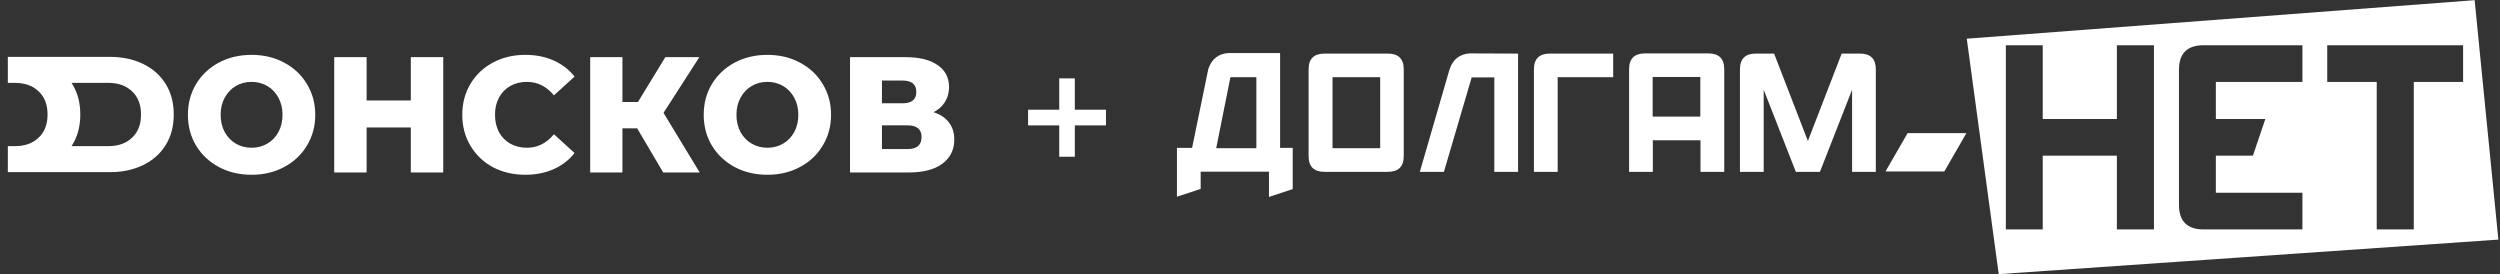
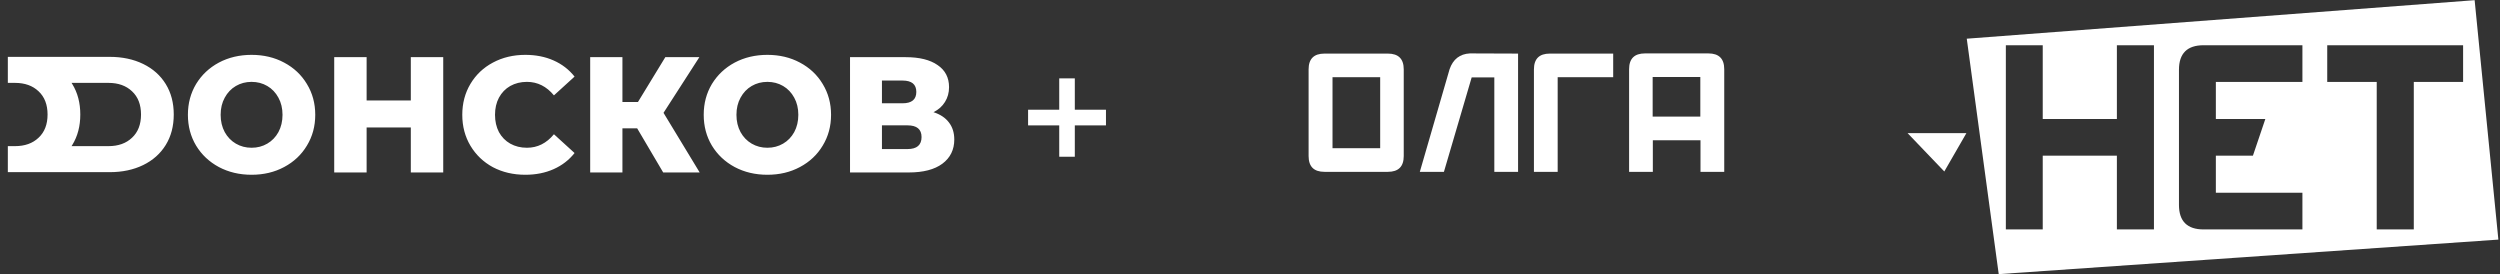
<svg xmlns="http://www.w3.org/2000/svg" width="319" height="35" viewBox="0 0 319 35" fill="none">
  <rect x="0" y="0" width="319" height="35" fill="#333333" stroke="none" />
  <path fill-rule="evenodd" clip-rule="evenodd" d="M315.763 0.023L250.959 4.937L255.037 34.977L318.792 30.573L315.763 0.023ZM260.653 15.182V5.772H255.946V29.275H260.653V19.864H270.114V29.275H274.844V5.772H270.114V15.182H260.653ZM282.743 24.593V19.864H287.473L289.058 15.182H282.743V10.454H293.788V5.772H281.182C279.084 5.772 278.036 6.815 278.036 8.901V26.146C278.036 28.232 279.084 29.275 281.182 29.275H293.788V24.593H282.743ZM314.292 5.772V10.454H308V29.275H303.27V10.454H296.955V5.772H314.292Z" fill="white" />
-   <path fill-rule="evenodd" clip-rule="evenodd" d="M160.312 9.851H157.003L155.186 18.914H160.312V9.851ZM164.949 24.129L161.92 25.126V21.904H153.205V24.106L150.176 25.103V18.868H152.11L154.184 8.785C154.626 7.51 155.489 6.838 156.77 6.768H163.342V18.868H164.949V24.129Z" fill="white" />
  <path fill-rule="evenodd" clip-rule="evenodd" d="M170.029 18.914H176.111V9.851H170.029V18.914ZM179.117 8.854V19.911C179.117 21.255 178.441 21.927 177.09 21.927H169.004C167.653 21.927 166.977 21.255 166.977 19.911V8.854C166.977 7.51 167.653 6.838 169.004 6.838H177.09C178.441 6.838 179.117 7.51 179.117 8.854Z" fill="white" />
  <path fill-rule="evenodd" clip-rule="evenodd" d="M193.706 6.838V21.927H190.676V9.874H187.787L184.245 21.927H181.169L184.967 8.831C185.41 7.556 186.272 6.884 187.554 6.815L193.706 6.838Z" fill="white" />
  <path fill-rule="evenodd" clip-rule="evenodd" d="M198.759 21.927H195.73V8.854C195.73 7.51 196.406 6.838 197.757 6.838H205.843V9.851H198.759V21.927Z" fill="white" />
  <path fill-rule="evenodd" clip-rule="evenodd" d="M216.961 9.828H210.879V14.881H216.961V9.828ZM207.873 21.927V8.831C207.873 7.487 208.548 6.815 209.9 6.815H217.986C219.337 6.815 220.013 7.487 220.013 8.831V21.927H216.984V17.894H210.902V21.927H207.873Z" fill="white" />
-   <path fill-rule="evenodd" clip-rule="evenodd" d="M229.149 21.927L225.048 11.45V21.927H222.018V8.854C222.018 7.51 222.694 6.838 224.022 6.838H226.376L230.687 17.987L234.998 6.838H237.351C238.679 6.838 239.355 7.51 239.355 8.854V21.927H236.326V11.45L232.225 21.927H229.149Z" fill="white" />
-   <path fill-rule="evenodd" clip-rule="evenodd" d="M243.409 16.99H250.912L248.093 21.881H240.589L243.409 16.99Z" fill="white" />
+   <path fill-rule="evenodd" clip-rule="evenodd" d="M243.409 16.99H250.912L248.093 21.881L243.409 16.99Z" fill="white" />
  <path d="M137.146 10H135.159V14H131.184V16H135.159V20H137.146V16H141.121V14H137.146V10Z" fill="white" />
  <path fill-rule="evenodd" clip-rule="evenodd" d="M27.924 21.312C29.164 21.971 30.556 22.3 32.102 22.3C33.647 22.3 35.032 21.971 36.258 21.312C37.497 20.654 38.465 19.743 39.161 18.58C39.871 17.417 40.226 16.107 40.226 14.65C40.226 13.193 39.871 11.883 39.161 10.72C38.465 9.557 37.497 8.646 36.258 7.988C35.032 7.329 33.647 7 32.102 7C30.556 7 29.164 7.329 27.924 7.988C26.699 8.646 25.731 9.557 25.021 10.72C24.325 11.883 23.977 13.193 23.977 14.65C23.977 16.107 24.325 17.417 25.021 18.58C25.731 19.743 26.699 20.654 27.924 21.312ZM34.106 18.328C33.508 18.678 32.84 18.853 32.102 18.853C31.364 18.853 30.695 18.678 30.096 18.328C29.498 17.978 29.024 17.487 28.676 16.857C28.328 16.212 28.154 15.477 28.154 14.65C28.154 13.823 28.328 13.095 28.676 12.464C29.024 11.82 29.498 11.322 30.096 10.972C30.695 10.622 31.364 10.447 32.102 10.447C32.84 10.447 33.508 10.622 34.106 10.972C34.705 11.322 35.179 11.82 35.527 12.464C35.875 13.095 36.049 13.823 36.049 14.65C36.049 15.477 35.875 16.212 35.527 16.857C35.179 17.487 34.705 17.978 34.106 18.328ZM52.42 22.006H56.556V7.294H52.42V12.822H46.781V7.294H42.646V22.006H46.781V16.268H52.42V22.006ZM67.028 22.3C65.496 22.3 64.118 21.978 62.892 21.333C61.681 20.675 60.727 19.764 60.031 18.601C59.335 17.438 58.987 16.121 58.987 14.65C58.987 13.179 59.335 11.862 60.031 10.699C60.727 9.536 61.681 8.632 62.892 7.988C64.118 7.329 65.496 7 67.028 7C68.365 7 69.569 7.238 70.641 7.715C71.713 8.191 72.604 8.877 73.314 9.774L70.683 12.17C69.736 11.021 68.587 10.447 67.237 10.447C66.443 10.447 65.733 10.622 65.106 10.972C64.494 11.322 64.013 11.82 63.665 12.464C63.331 13.095 63.164 13.823 63.164 14.65C63.164 15.477 63.331 16.212 63.665 16.857C64.013 17.487 64.494 17.978 65.106 18.328C65.733 18.678 66.443 18.853 67.237 18.853C68.587 18.853 69.736 18.279 70.683 17.13L73.314 19.526C72.604 20.422 71.713 21.109 70.641 21.585C69.569 22.062 68.365 22.3 67.028 22.3ZM79.422 16.373H81.302L84.623 22.006H89.28L84.665 14.398L89.239 7.294H84.894L81.406 13.011H79.422V7.294H75.308V22.006H79.422V16.373ZM97.919 22.3C96.373 22.3 94.981 21.971 93.742 21.312C92.516 20.654 91.549 19.743 90.838 18.58C90.142 17.417 89.794 16.107 89.794 14.65C89.794 13.193 90.142 11.883 90.838 10.72C91.549 9.557 92.516 8.646 93.742 7.988C94.981 7.329 96.373 7 97.919 7C99.464 7 100.85 7.329 102.075 7.988C103.314 8.646 104.282 9.557 104.978 10.72C105.688 11.883 106.043 13.193 106.043 14.65C106.043 16.107 105.688 17.417 104.978 18.58C104.282 19.743 103.314 20.654 102.075 21.312C100.85 21.971 99.464 22.3 97.919 22.3ZM97.919 18.853C98.657 18.853 99.325 18.678 99.924 18.328C100.522 17.978 100.996 17.487 101.344 16.857C101.692 16.212 101.866 15.477 101.866 14.65C101.866 13.823 101.692 13.095 101.344 12.464C100.996 11.82 100.522 11.322 99.924 10.972C99.325 10.622 98.657 10.447 97.919 10.447C97.181 10.447 96.512 10.622 95.914 10.972C95.315 11.322 94.842 11.82 94.493 12.464C94.145 13.095 93.971 13.823 93.971 14.65C93.971 15.477 94.145 16.212 94.493 16.857C94.842 17.487 95.315 17.978 95.914 18.328C96.512 18.678 97.181 18.853 97.919 18.853ZM121.078 15.617C120.632 15.028 119.978 14.594 119.115 14.314C119.755 13.992 120.243 13.557 120.577 13.011C120.925 12.464 121.099 11.834 121.099 11.119C121.099 9.9 120.612 8.962 119.637 8.303C118.676 7.63 117.319 7.294 115.564 7.294H108.463V22.006H115.961C117.813 22.006 119.24 21.634 120.243 20.892C121.259 20.135 121.767 19.105 121.767 17.802C121.767 16.934 121.537 16.205 121.078 15.617ZM115.167 13.179H112.536V10.279H115.167C116.337 10.279 116.922 10.762 116.922 11.729C116.922 12.695 116.337 13.179 115.167 13.179ZM117.59 17.487C117.59 18.51 116.991 19.021 115.794 19.021H112.536V15.995H115.794C116.991 15.995 117.59 16.492 117.59 17.487ZM1 21.967H14.005C15.606 21.967 17.026 21.666 18.265 21.064C19.505 20.461 20.465 19.607 21.148 18.5C21.83 17.393 22.171 16.097 22.171 14.612C22.171 13.127 21.83 11.83 21.148 10.724C20.465 9.617 19.505 8.762 18.265 8.16C17.026 7.557 15.606 7.256 14.005 7.256H2.08H1V10.576H1.915C3.167 10.577 4.169 10.934 4.92 11.648C5.686 12.363 6.069 13.351 6.069 14.612C6.069 15.873 5.686 16.86 4.92 17.575C4.168 18.29 3.166 18.647 1.913 18.647L1 18.647V21.967ZM13.838 18.647H9.129C9.161 18.598 9.192 18.549 9.223 18.5C9.905 17.393 10.246 16.097 10.246 14.612C10.246 13.127 9.905 11.83 9.223 10.724C9.192 10.674 9.161 10.625 9.129 10.576H13.838C15.091 10.576 16.093 10.934 16.845 11.648C17.611 12.363 17.994 13.351 17.994 14.612C17.994 15.873 17.611 16.86 16.845 17.575C16.093 18.29 15.091 18.647 13.838 18.647Z" fill="white" />
</svg>